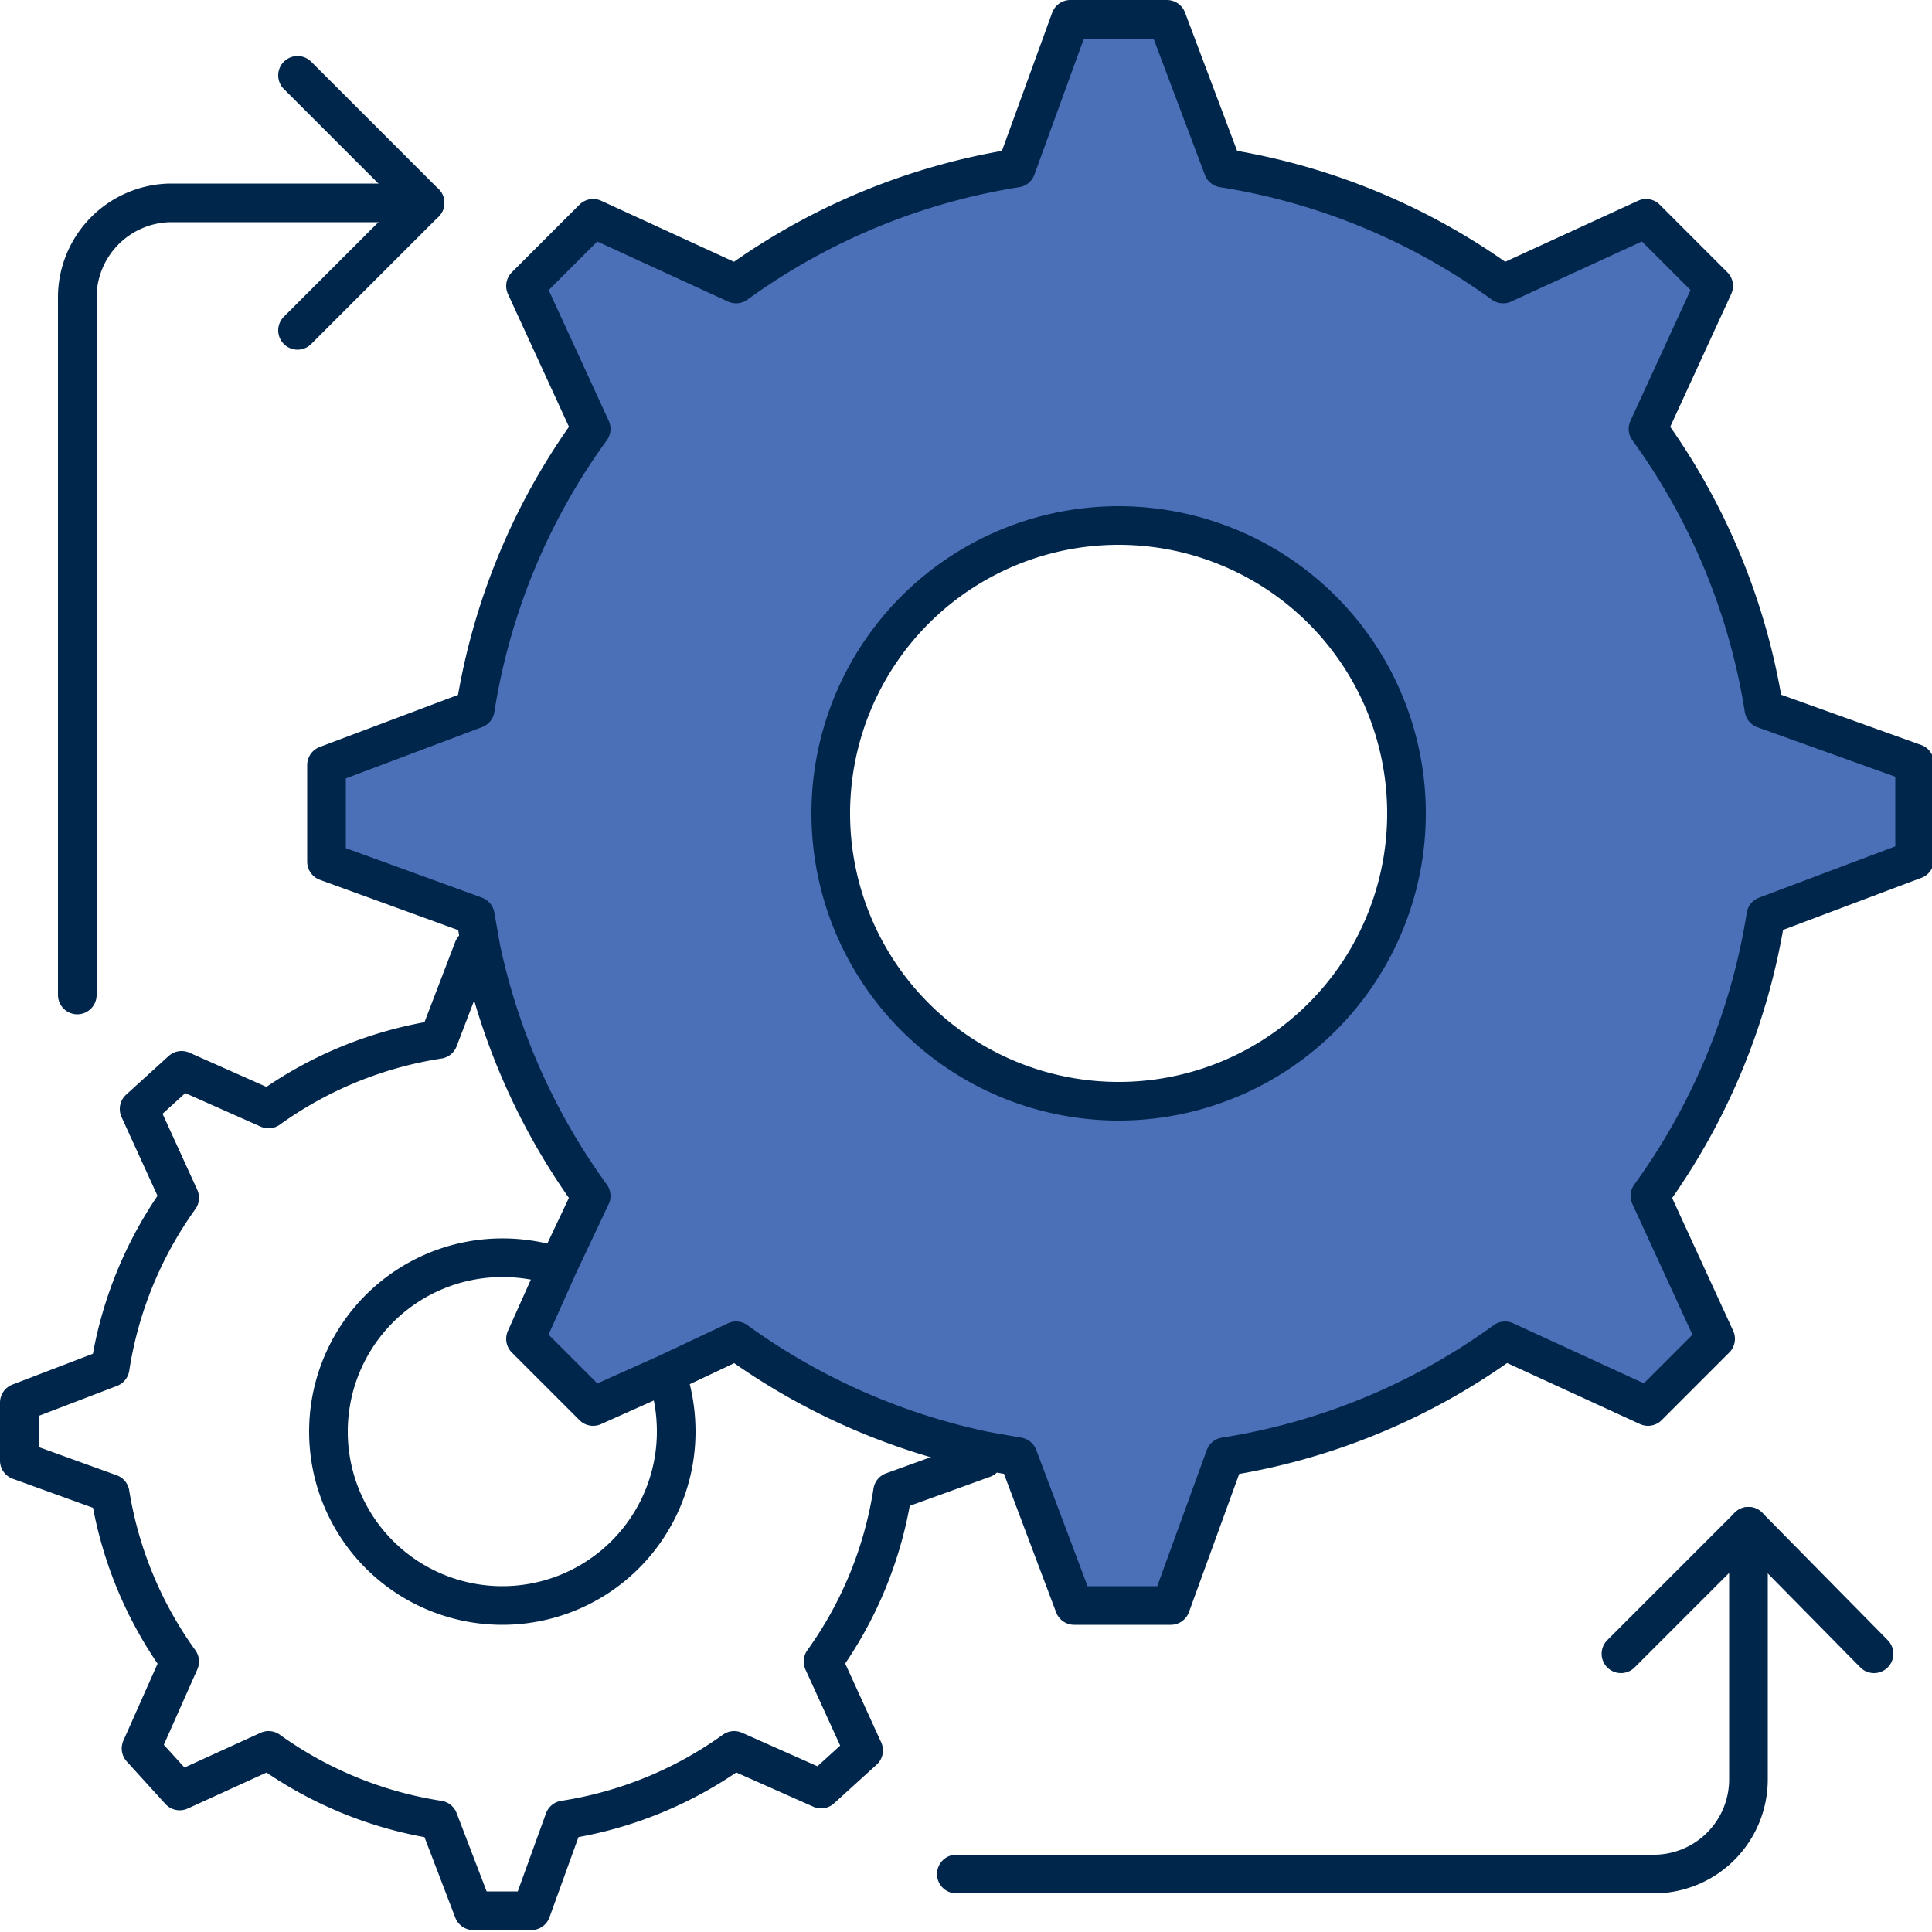
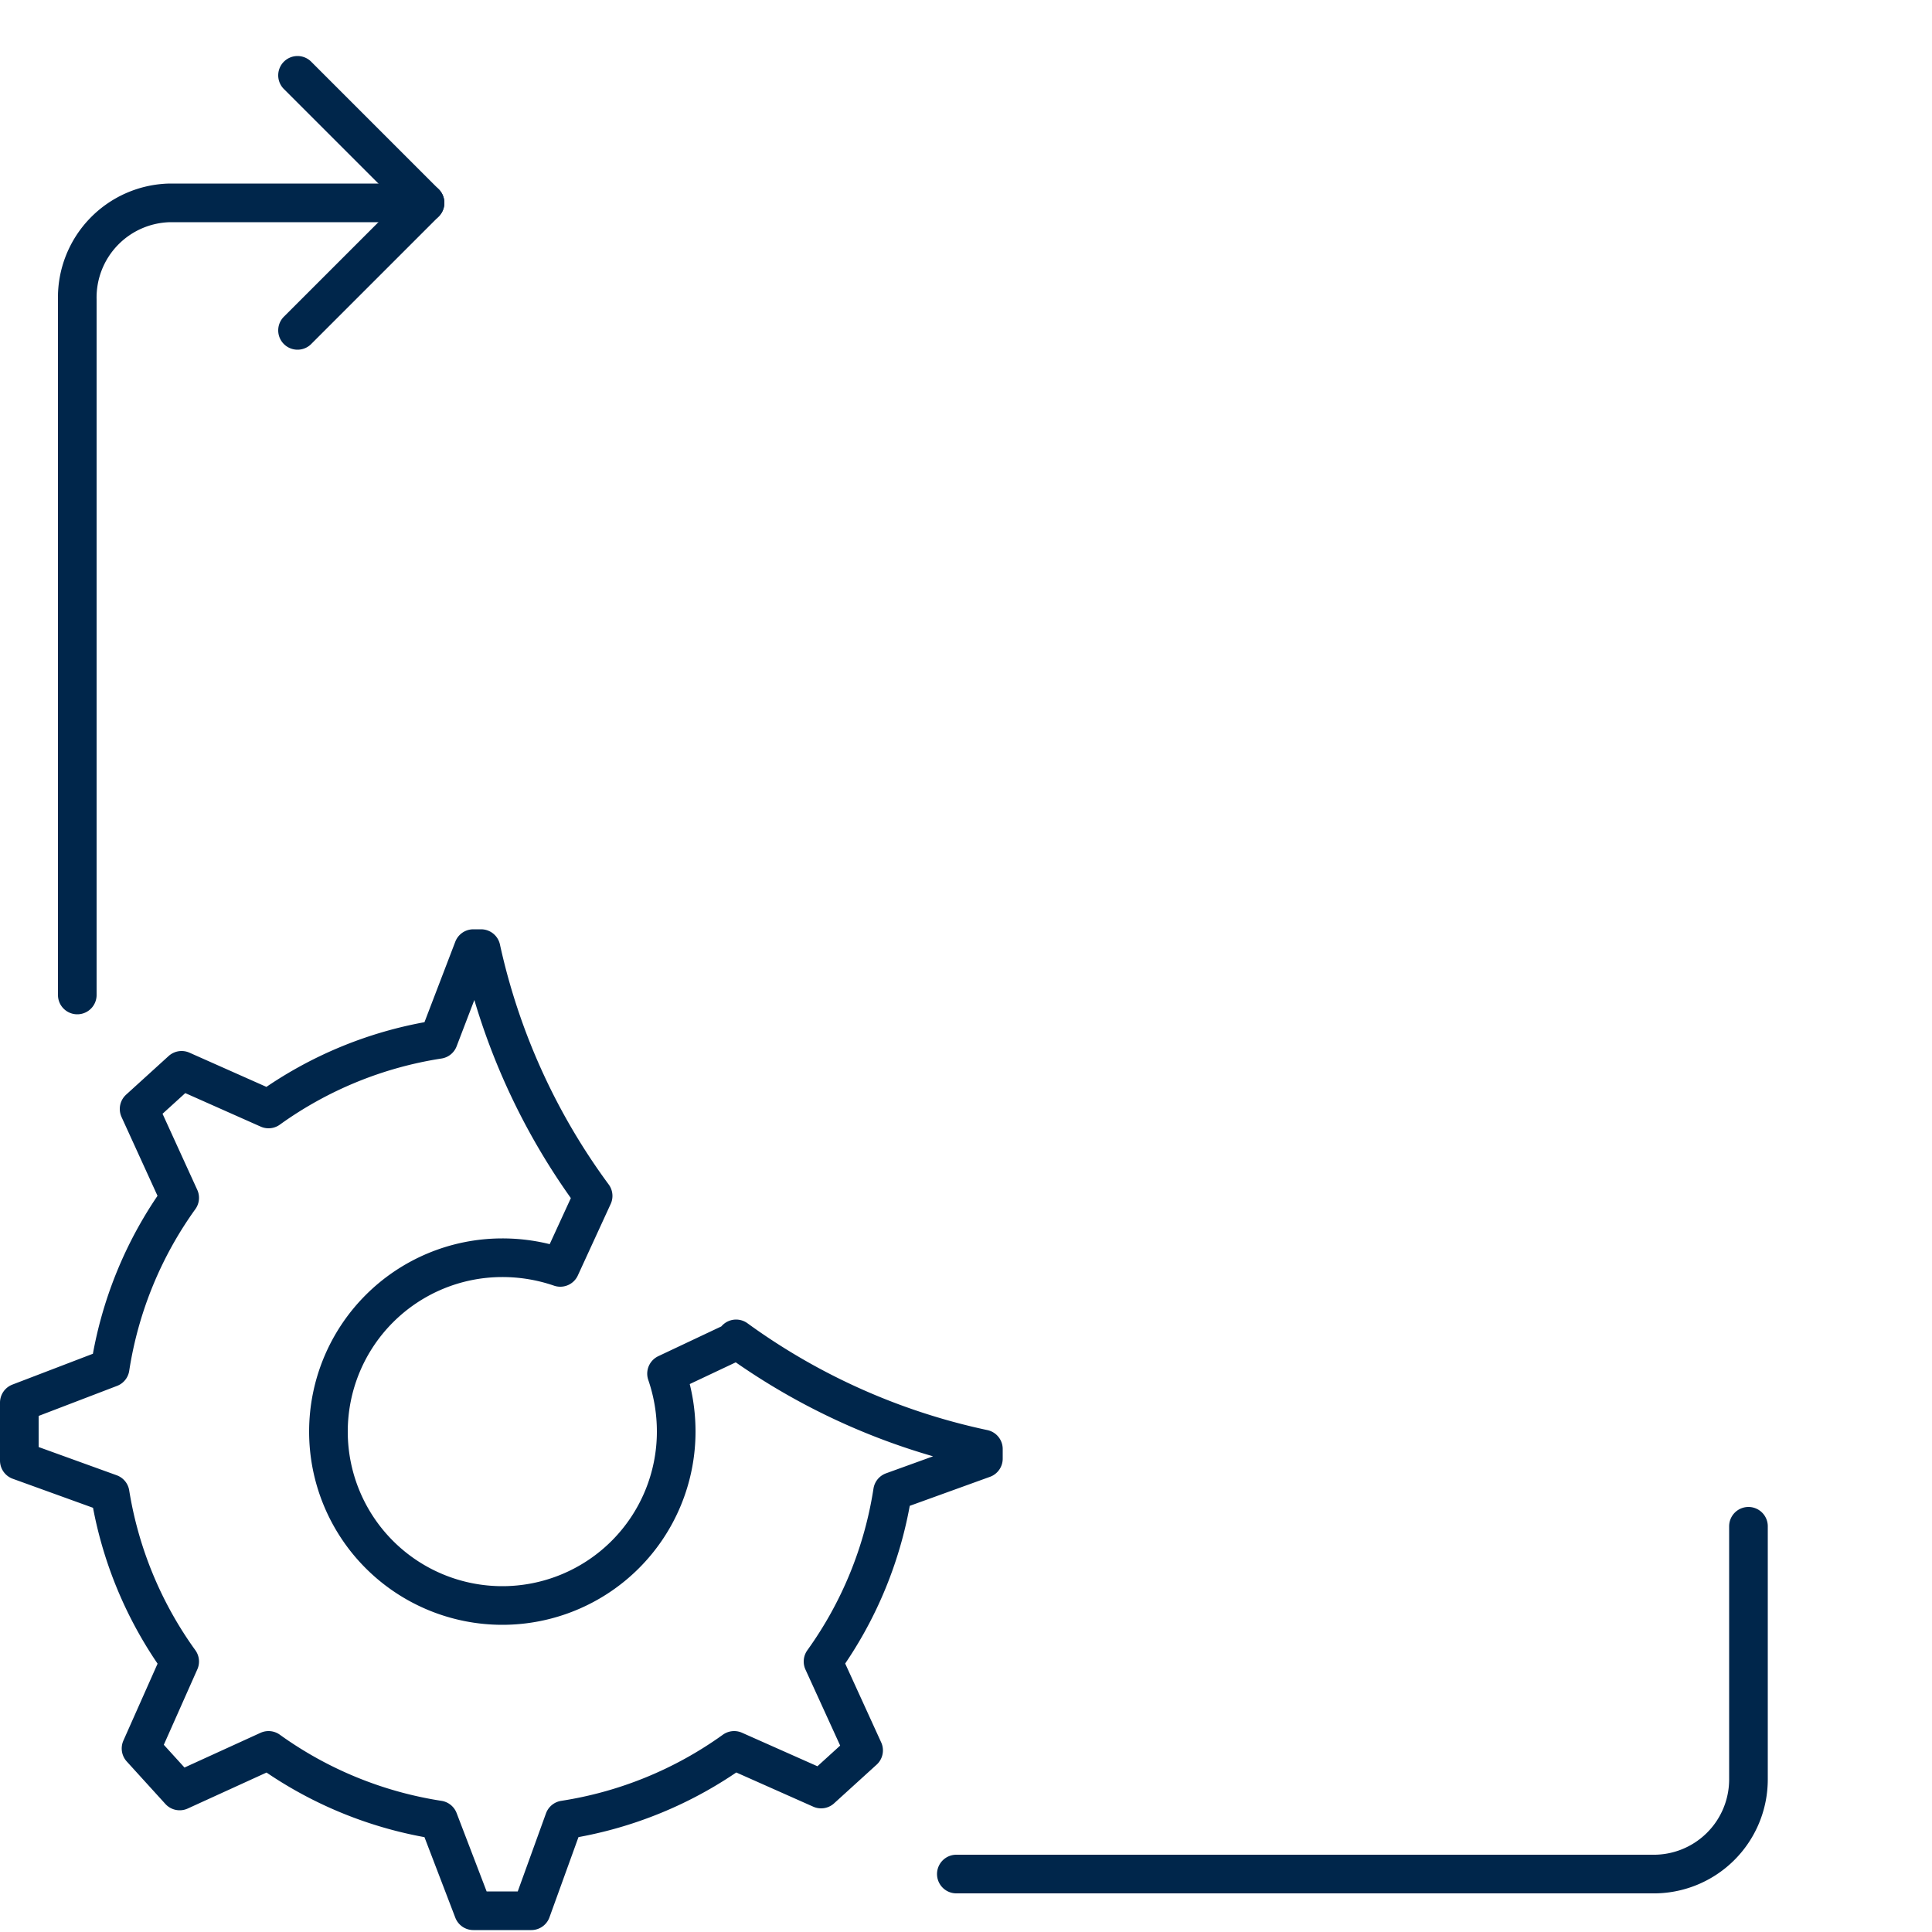
<svg xmlns="http://www.w3.org/2000/svg" viewBox="0 0 1000 1000" fill="none" stroke="#00264b" stroke-linecap="round" stroke-linejoin="round" stroke-width="20">
  <path d="m381 694-36 17a92 92 0 015 30 90 90 0 11-90-90 92 92 0 0130 5l17-37a337 337 0 01-58-128h-4l-18 47a204 204 0 00-88 36l-45-20-22 20L93 620a204 204 0 00-36 88L10 726v30l47 17A204 204 0 0093 860l-20 45 20 22 46-21a204 204 0 0088 36l18 47h30l17-47a204 204 0 0088-36l45 20 22-20-21-46a204 204 0 0036-88l47-17V750a337 337 0 01-128-57Z" />
-   <path d="M913 367a336 336 0 00-60-145l34-74-35-35-74 34a336 336 0 00-145-60L604 10h-50l-28 77a337 337 0 00-145 60l-74-34-35 35 34 74a335 335 0 00-60 145l-77 29v50l77 28 3 17a337 337 0 0057 128l-17 36-17 38 35 35 38-17 36-17A337 337 0 00510 751l17 3 29 77h50l28-77a335 335 0 00145-60l74 34 35-35-34-74a337 337 0 0060-145l77-29v-50ZM580 570a149 149 0 11148-150A149 149 0 01580 570Z" fill="#4c70b8" />
  <path d="M40 515v-360a49 49 0 0148-50H220" />
  <path d="m154 171 66-66-66-66M495 970h360a49 49 0 0050-49V790" />
-   <path d="m839 856 66-66 65 66" />
</svg>